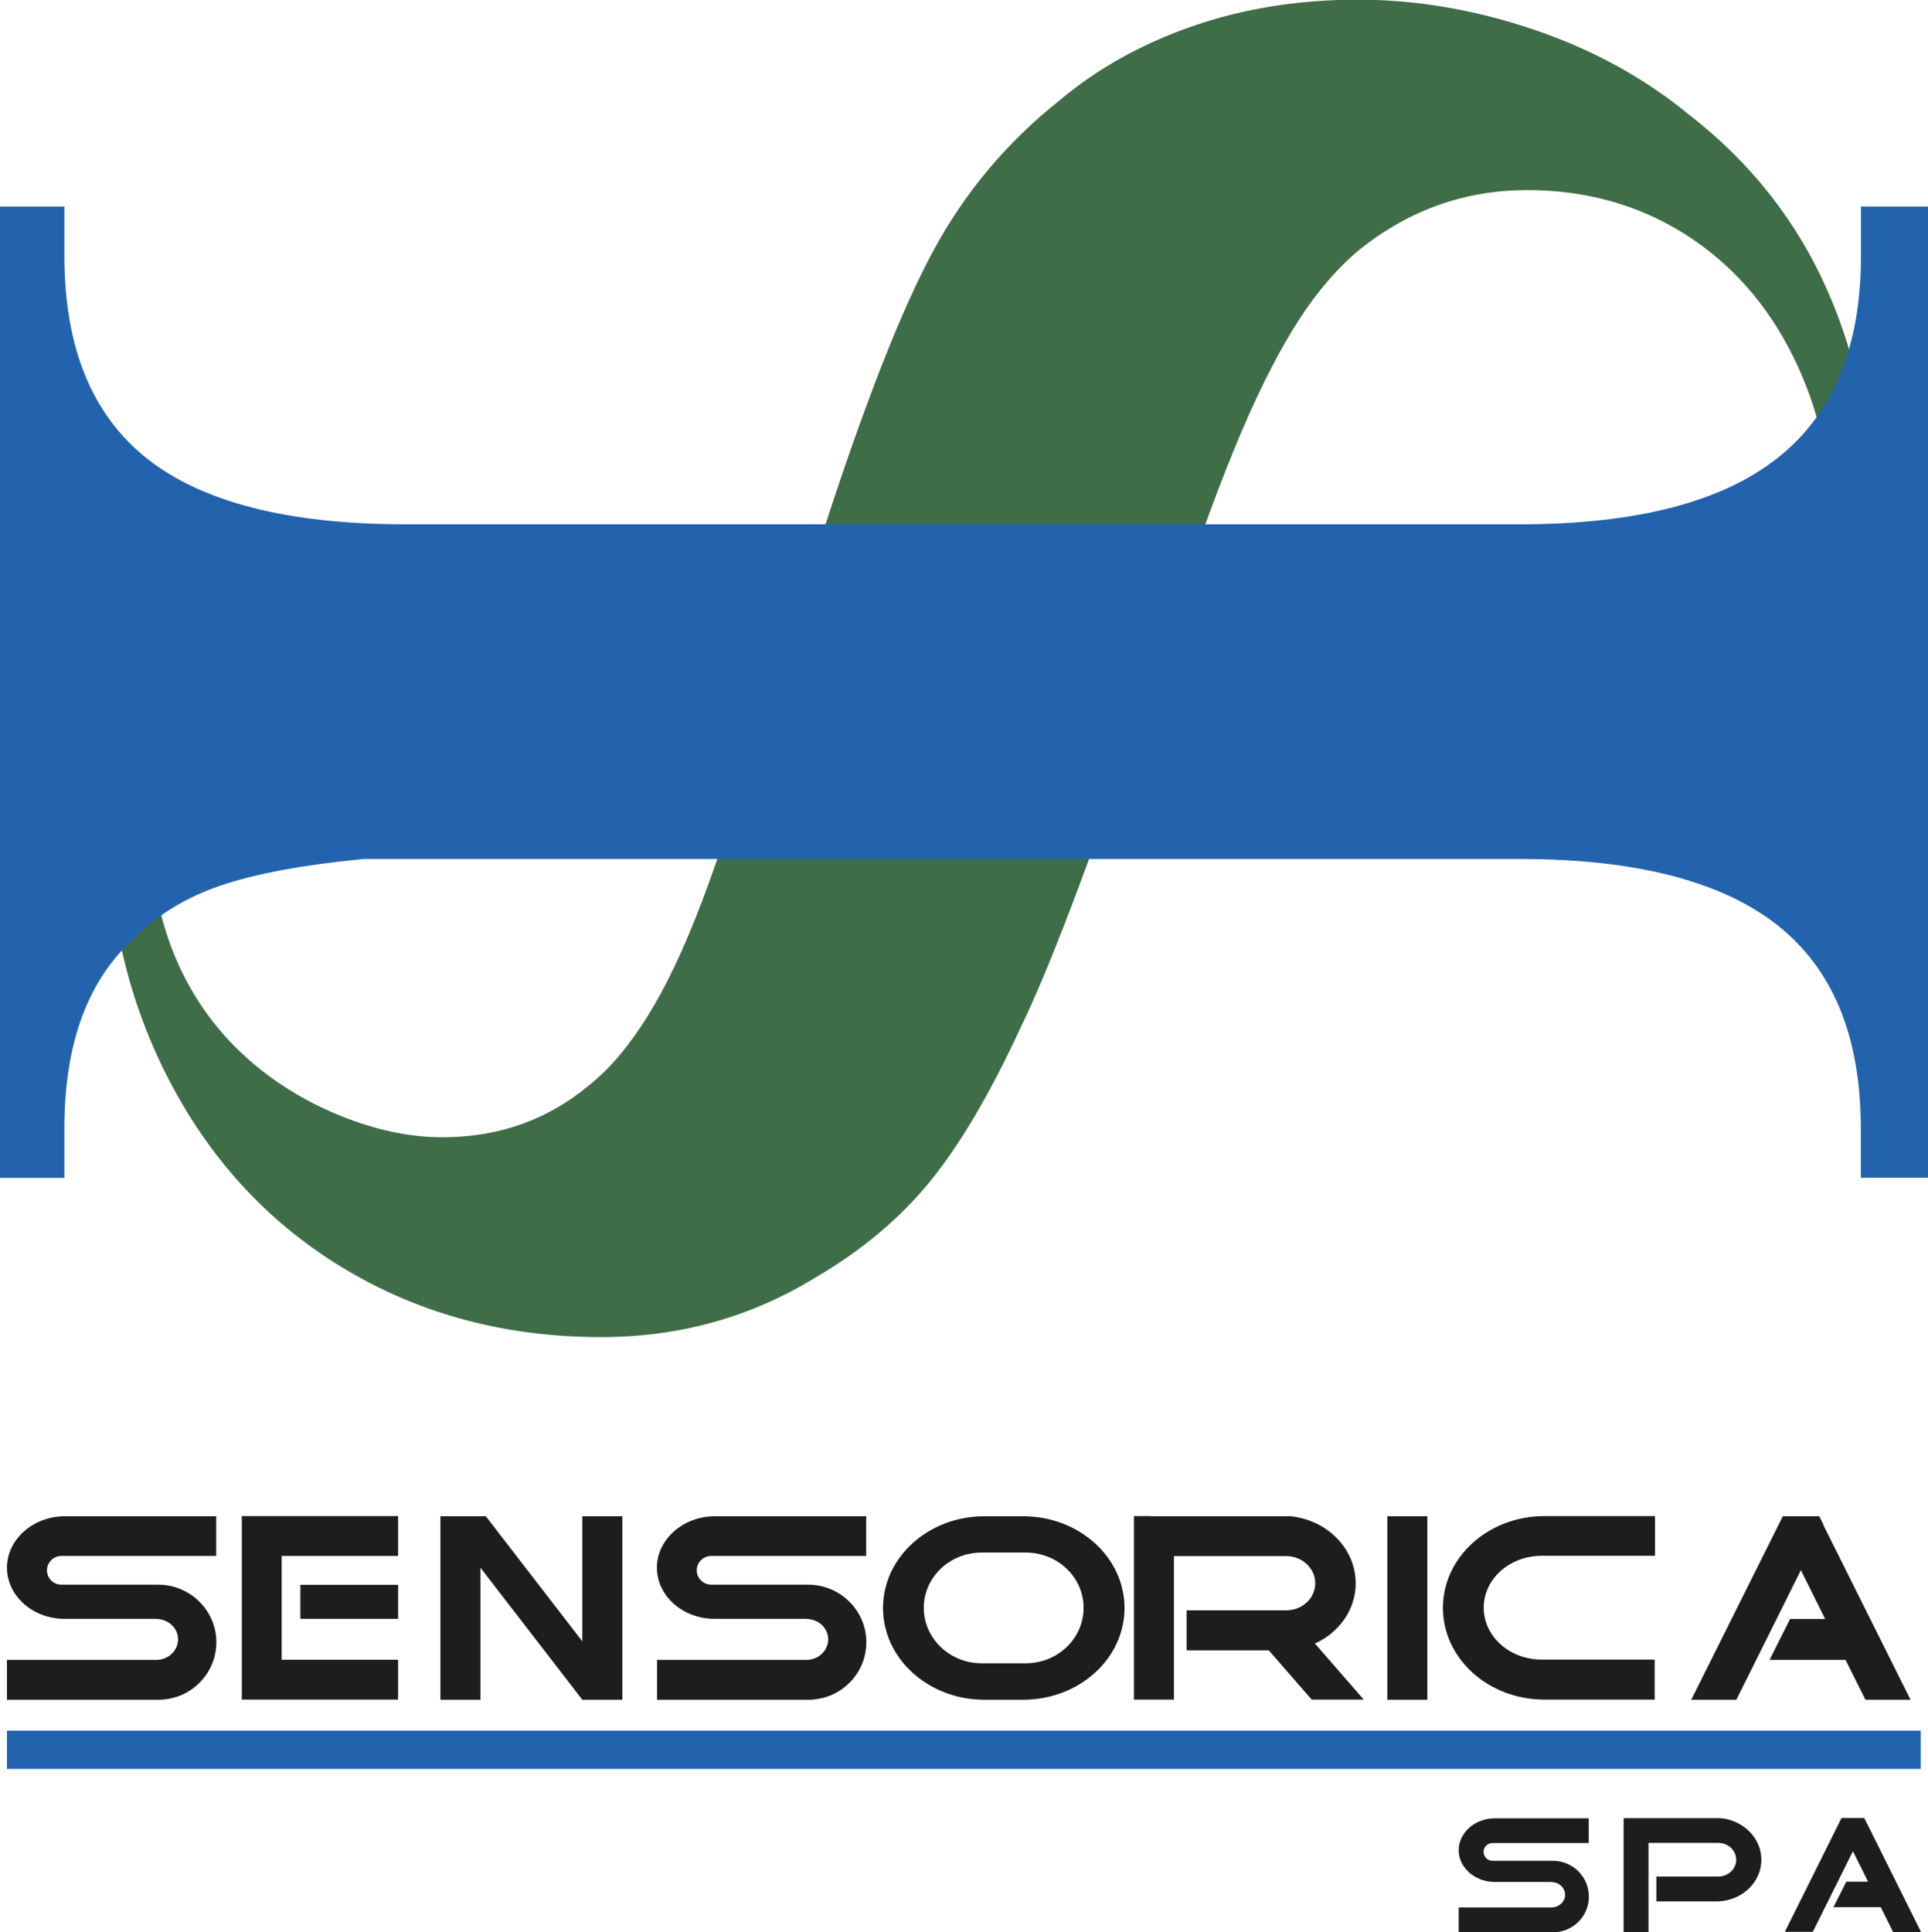
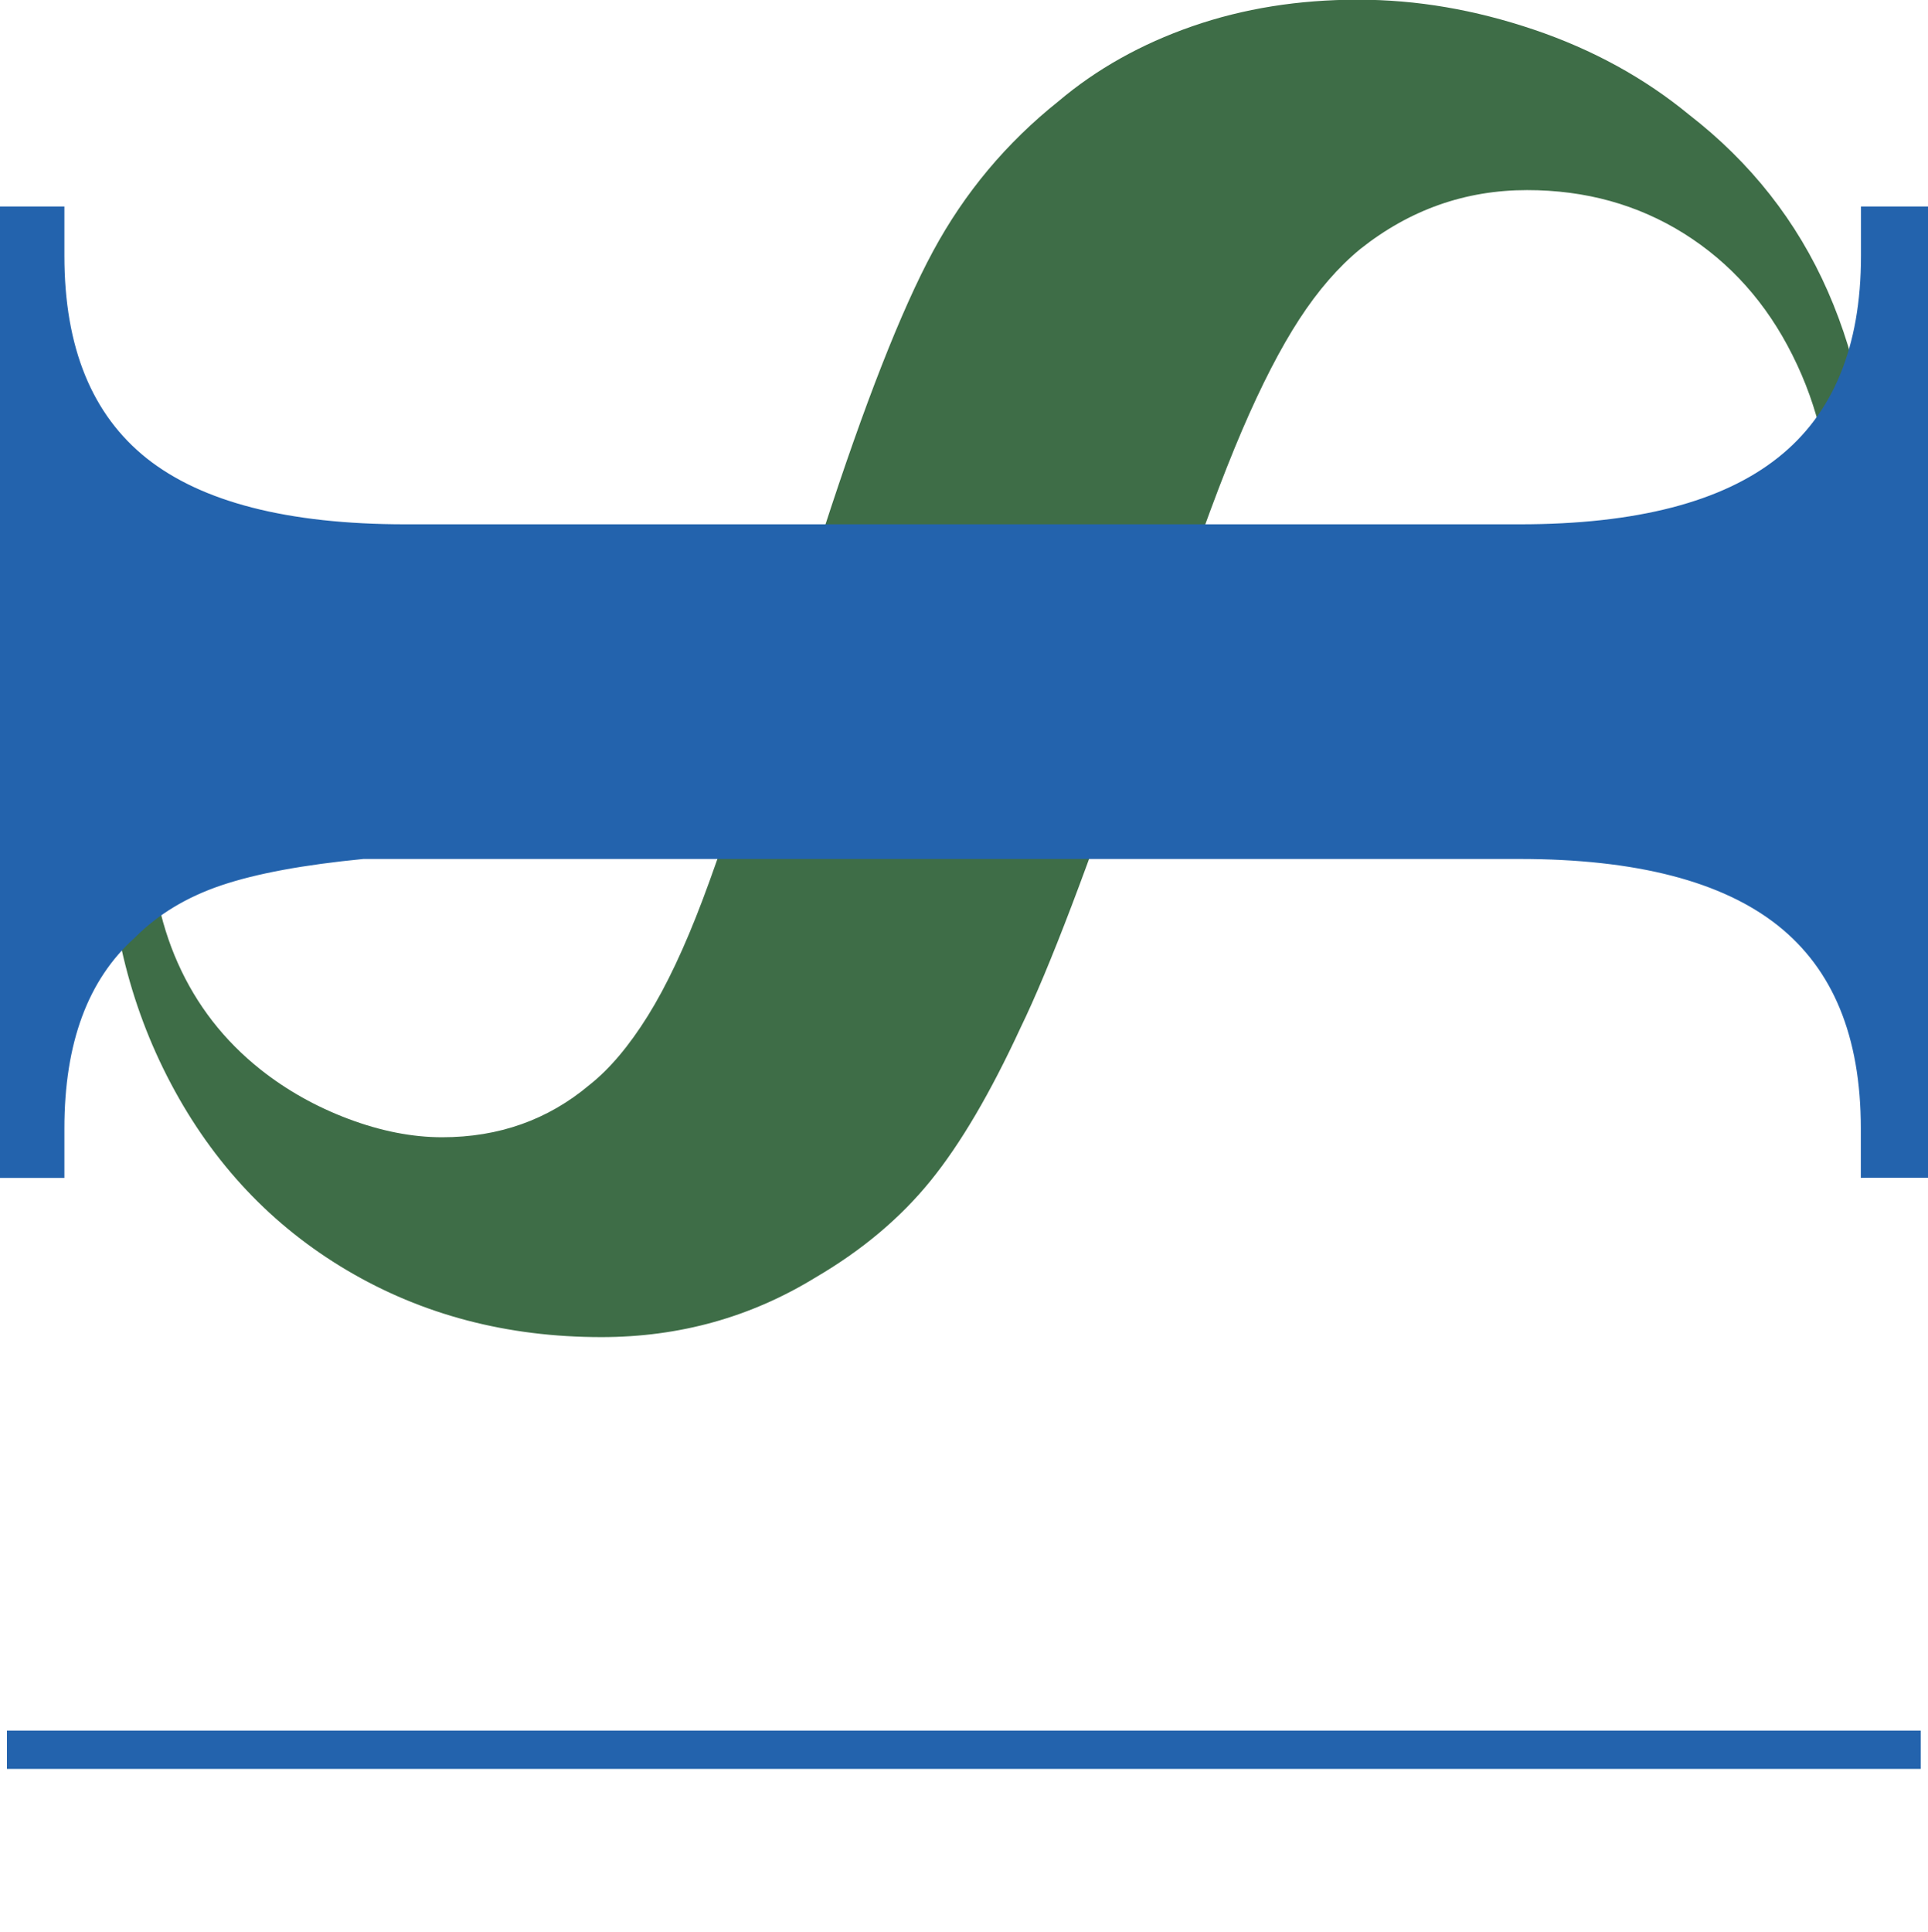
<svg xmlns="http://www.w3.org/2000/svg" id="Capa_2" data-name="Capa 2" viewBox="0 0 124.85 125.11">
  <defs>
    <style>
      .cls-1 {
        fill: #1d1d1b;
      }

      .cls-2 {
        fill: #3e6d47;
      }

      .cls-2, .cls-3 {
        fill-rule: evenodd;
      }

      .cls-4 {
        fill: none;
        stroke: #2363ad;
        stroke-miterlimit: 3.86;
        stroke-width: .9px;
      }

      .cls-3, .cls-5 {
        fill: #2363ad;
      }
    </style>
  </defs>
  <g id="Capa_1-2" data-name="Capa 1">
    <g>
      <rect class="cls-5" x=".45" y="112.06" width="123.93" height="2.48" />
-       <path class="cls-1" d="M118.07,98.74l5.65,11.32h-2.92l-1.29-2.58h-4.92l1.33-2.65h2.27l-1.57-3.16-4.18,8.39h-2.92l5.65-11.32.28-.56h2.36l.28.56ZM19.45,102.62h6.33v2.2h-6.33v-2.2ZM18.24,107.47h7.54v2.58h-10.12v-11.88h10.12v2.58h-7.54v6.71ZM10.12,104.82h-6.04c-2.02-.05-3.63-1.52-3.63-3.32s1.68-3.32,3.75-3.32h.87s8.93,0,8.93,0v2.57H3.97c-.51,0-.93.42-.93.93s.42.93.93.93h6.29c2.07.01,3.75,1.68,3.75,3.73s-1.68,3.72-3.75,3.72h-.78s-9.03,0-9.03,0v-2.58h9.67c.78,0,1.41-.6,1.41-1.33s-.63-1.32-1.41-1.32ZM40.3,98.18v11.88h-2.59l-6.6-8.55v8.55h-2.59v-11.88h2.94l6.25,8.1v-8.1h2.59ZM52.2,104.82h-6.03c-2.02-.05-3.63-1.52-3.63-3.32s1.68-3.32,3.75-3.32h.87s8.93,0,8.93,0v2.57h-10.03c-.52,0-.94.42-.94.93s.42.93.94.93h6.29c2.07.01,3.75,1.68,3.75,3.73s-1.68,3.72-3.75,3.72h-.78s-9.02,0-9.02,0v-2.58h9.67c.78,0,1.41-.6,1.41-1.33s-.63-1.32-1.41-1.32ZM63.57,100.53c-2.07,0-3.75,1.6-3.75,3.58s1.68,3.59,3.75,3.59h2.85c2.07,0,3.75-1.6,3.75-3.59s-1.68-3.58-3.75-3.58h-2.85ZM63.74,98.18h2.52c3.62,0,6.56,2.66,6.56,5.94s-2.94,5.94-6.56,5.94h-2.52c-3.62,0-6.56-2.66-6.56-5.94s2.94-5.94,6.56-5.94ZM107.15,110.05h-7.15c-3.62,0-6.56-2.66-6.56-5.94s2.94-5.94,6.56-5.94h7.17v2.57h-7.34c-2.07,0-3.75,1.5-3.75,3.36s1.68,3.36,3.75,3.36h7.32v2.58ZM92.43,98.18v11.88h-2.59v-11.88h2.59ZM74.5,98.18h9.06c2.37.23,4.23,2.09,4.23,4.34,0,1.71-1.08,3.2-2.64,3.9l3.16,3.63h-3.37l-2.78-3.19h-5.32v-2.59h6.45c1.04,0,1.88-.78,1.88-1.75s-.84-1.76-1.88-1.76h-7.27v9.29h-2.59v-11.88h1.06Z" />
-       <path class="cls-1" d="M120.9,118.07l3.5,7.03h-1.81l-.8-1.61h-3.06l.83-1.65h1.41l-.98-1.97-2.6,5.22h-1.81l3.5-7.03.17-.34h1.47l.17.34ZM105.8,117.73h5.63c1.47.14,2.63,1.29,2.63,2.69,0,1.48-1.29,2.69-2.89,2.7h-3.91v-1.61h4.01c.64,0,1.16-.49,1.16-1.09s-.52-1.09-1.16-1.09h-4.52v5.78h-1.61v-7.38h.66ZM100.47,121.86h-3.75c-1.25-.04-2.26-.95-2.26-2.06s1.04-2.06,2.33-2.06h6.09v1.6h-6.23c-.32,0-.58.26-.58.57s.26.58.58.58h3.91c1.29,0,2.33,1.04,2.33,2.32s-1.04,2.31-2.33,2.31h-6.1v-1.61h6.01c.48,0,.88-.37.88-.82s-.39-.82-.88-.82Z" />
      <path class="cls-2" d="M12.03,39.36c-1.55,4.53-2.32,9.11-2.32,13.74,0,3.47.6,6.56,1.81,9.27,1.21,2.71,2.99,5.01,5.36,6.89,1.68,1.33,3.58,2.4,5.68,3.19,2.1.79,4.13,1.19,6.07,1.19,3.68,0,6.85-1.13,9.53-3.38,1.32-1.04,2.58-2.54,3.79-4.48,1.21-1.94,2.39-4.45,3.55-7.52,1.16-3.07,2.58-7.36,4.26-12.87.58-1.5.92-2.52,1.03-3.07l.95-3.07,1.58-4.88c2.68-8.27,5.05-14.3,7.1-18.1,2.05-3.8,4.76-7.03,8.12-9.71,2.47-2.09,5.36-3.71,8.67-4.86,3.31-1.15,6.89-1.72,10.72-1.72s7.58.65,11.4,1.94c3.81,1.29,7.16,3.13,10.05,5.51,3.99,3.09,6.99,6.9,8.98,11.43,1.99,4.53,2.99,9.7,2.99,15.5,0,4.05-.51,7.86-1.54,11.43-1.02,3.57-6.33,7.77-4.29,2.72,2.05-5.05,3.08-9.85,3.08-14.4,0-4.05-.84-7.76-2.53-11.12-1.68-3.36-4.02-5.98-7.01-7.86-3-1.88-6.39-2.82-10.17-2.82-4,0-7.6,1.27-10.81,3.82-1.42,1.17-2.73,2.68-3.94,4.54-1.21,1.86-2.45,4.26-3.71,7.2-1.26,2.94-2.76,6.98-4.49,12.12l-2.13,6.26c-3.31,9.77-5.89,16.53-7.72,20.29-1.95,4.22-3.89,7.53-5.84,9.93-1.95,2.4-4.42,4.48-7.41,6.23-4.21,2.59-8.84,3.88-13.9,3.88-6.1,0-11.59-1.44-16.46-4.32-4.87-2.88-8.67-6.91-11.41-12.09-2.74-5.18-4.1-10.92-4.1-17.22,0-9.52,6.61-18.15,5.07-13.62Z" />
      <path class="cls-3" d="M120.95,75.81v-2.75c0-6.06-1.85-10.55-5.55-13.49-3.7-2.93-9.36-4.4-17-4.4H23.51c-3.91.38-7.01.95-9.32,1.73-2.31.78-4.23,1.94-5.77,3.49-3.14,2.82-4.7,7.04-4.7,12.68v2.75H.45V13.82h3.27v2.75c0,6.06,1.84,10.54,5.5,13.46,3.67,2.91,9.34,4.37,17.04,4.37h72.15c7.63,0,13.3-1.47,17-4.41,3.7-2.93,5.55-7.41,5.55-13.42v-2.75h3.45v61.99h-3.45Z" />
      <path class="cls-4" d="M120.95,75.81v-2.75c0-6.06-1.85-10.55-5.55-13.49-3.7-2.93-9.36-4.4-17-4.4H23.51c-3.91.38-7.01.95-9.32,1.73-2.31.78-4.23,1.94-5.77,3.49-3.14,2.82-4.7,7.04-4.7,12.68v2.75H.45V13.82h3.27v2.75c0,6.06,1.84,10.54,5.5,13.46,3.67,2.91,9.34,4.37,17.04,4.37h72.15c7.63,0,13.3-1.47,17-4.41,3.7-2.93,5.55-7.41,5.55-13.42v-2.75h3.45v61.99h-3.45Z" />
    </g>
  </g>
</svg>